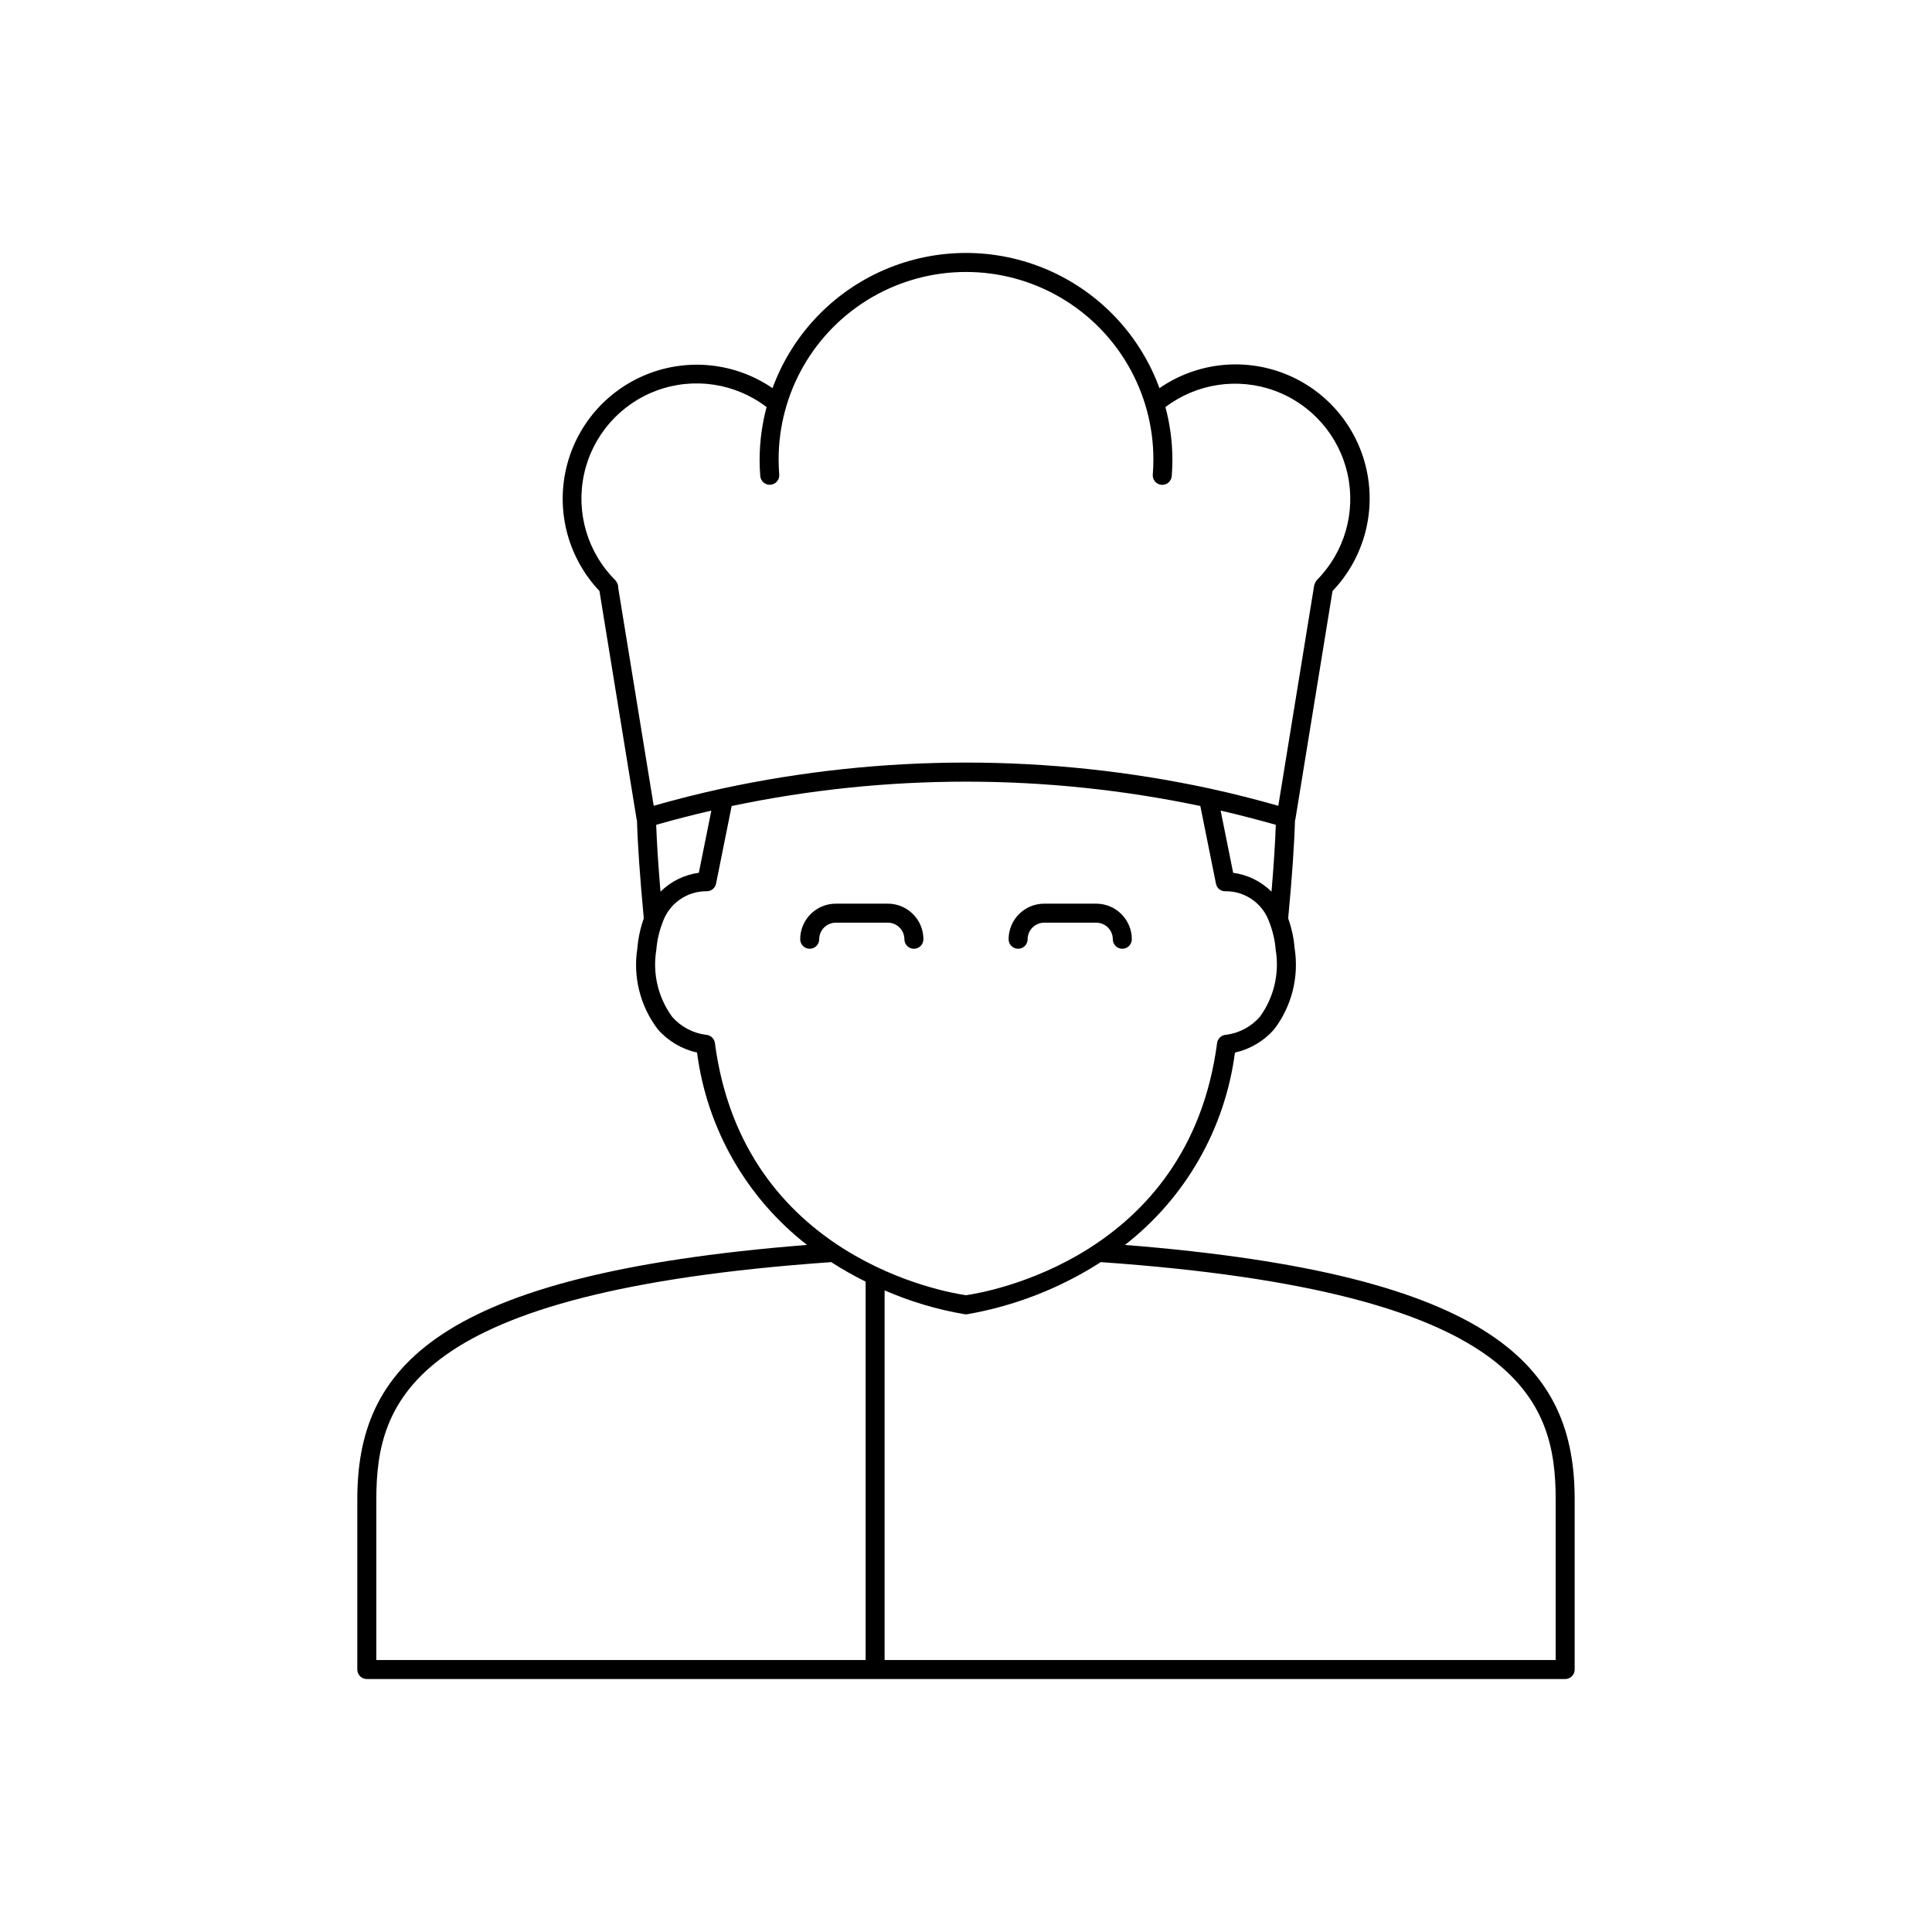
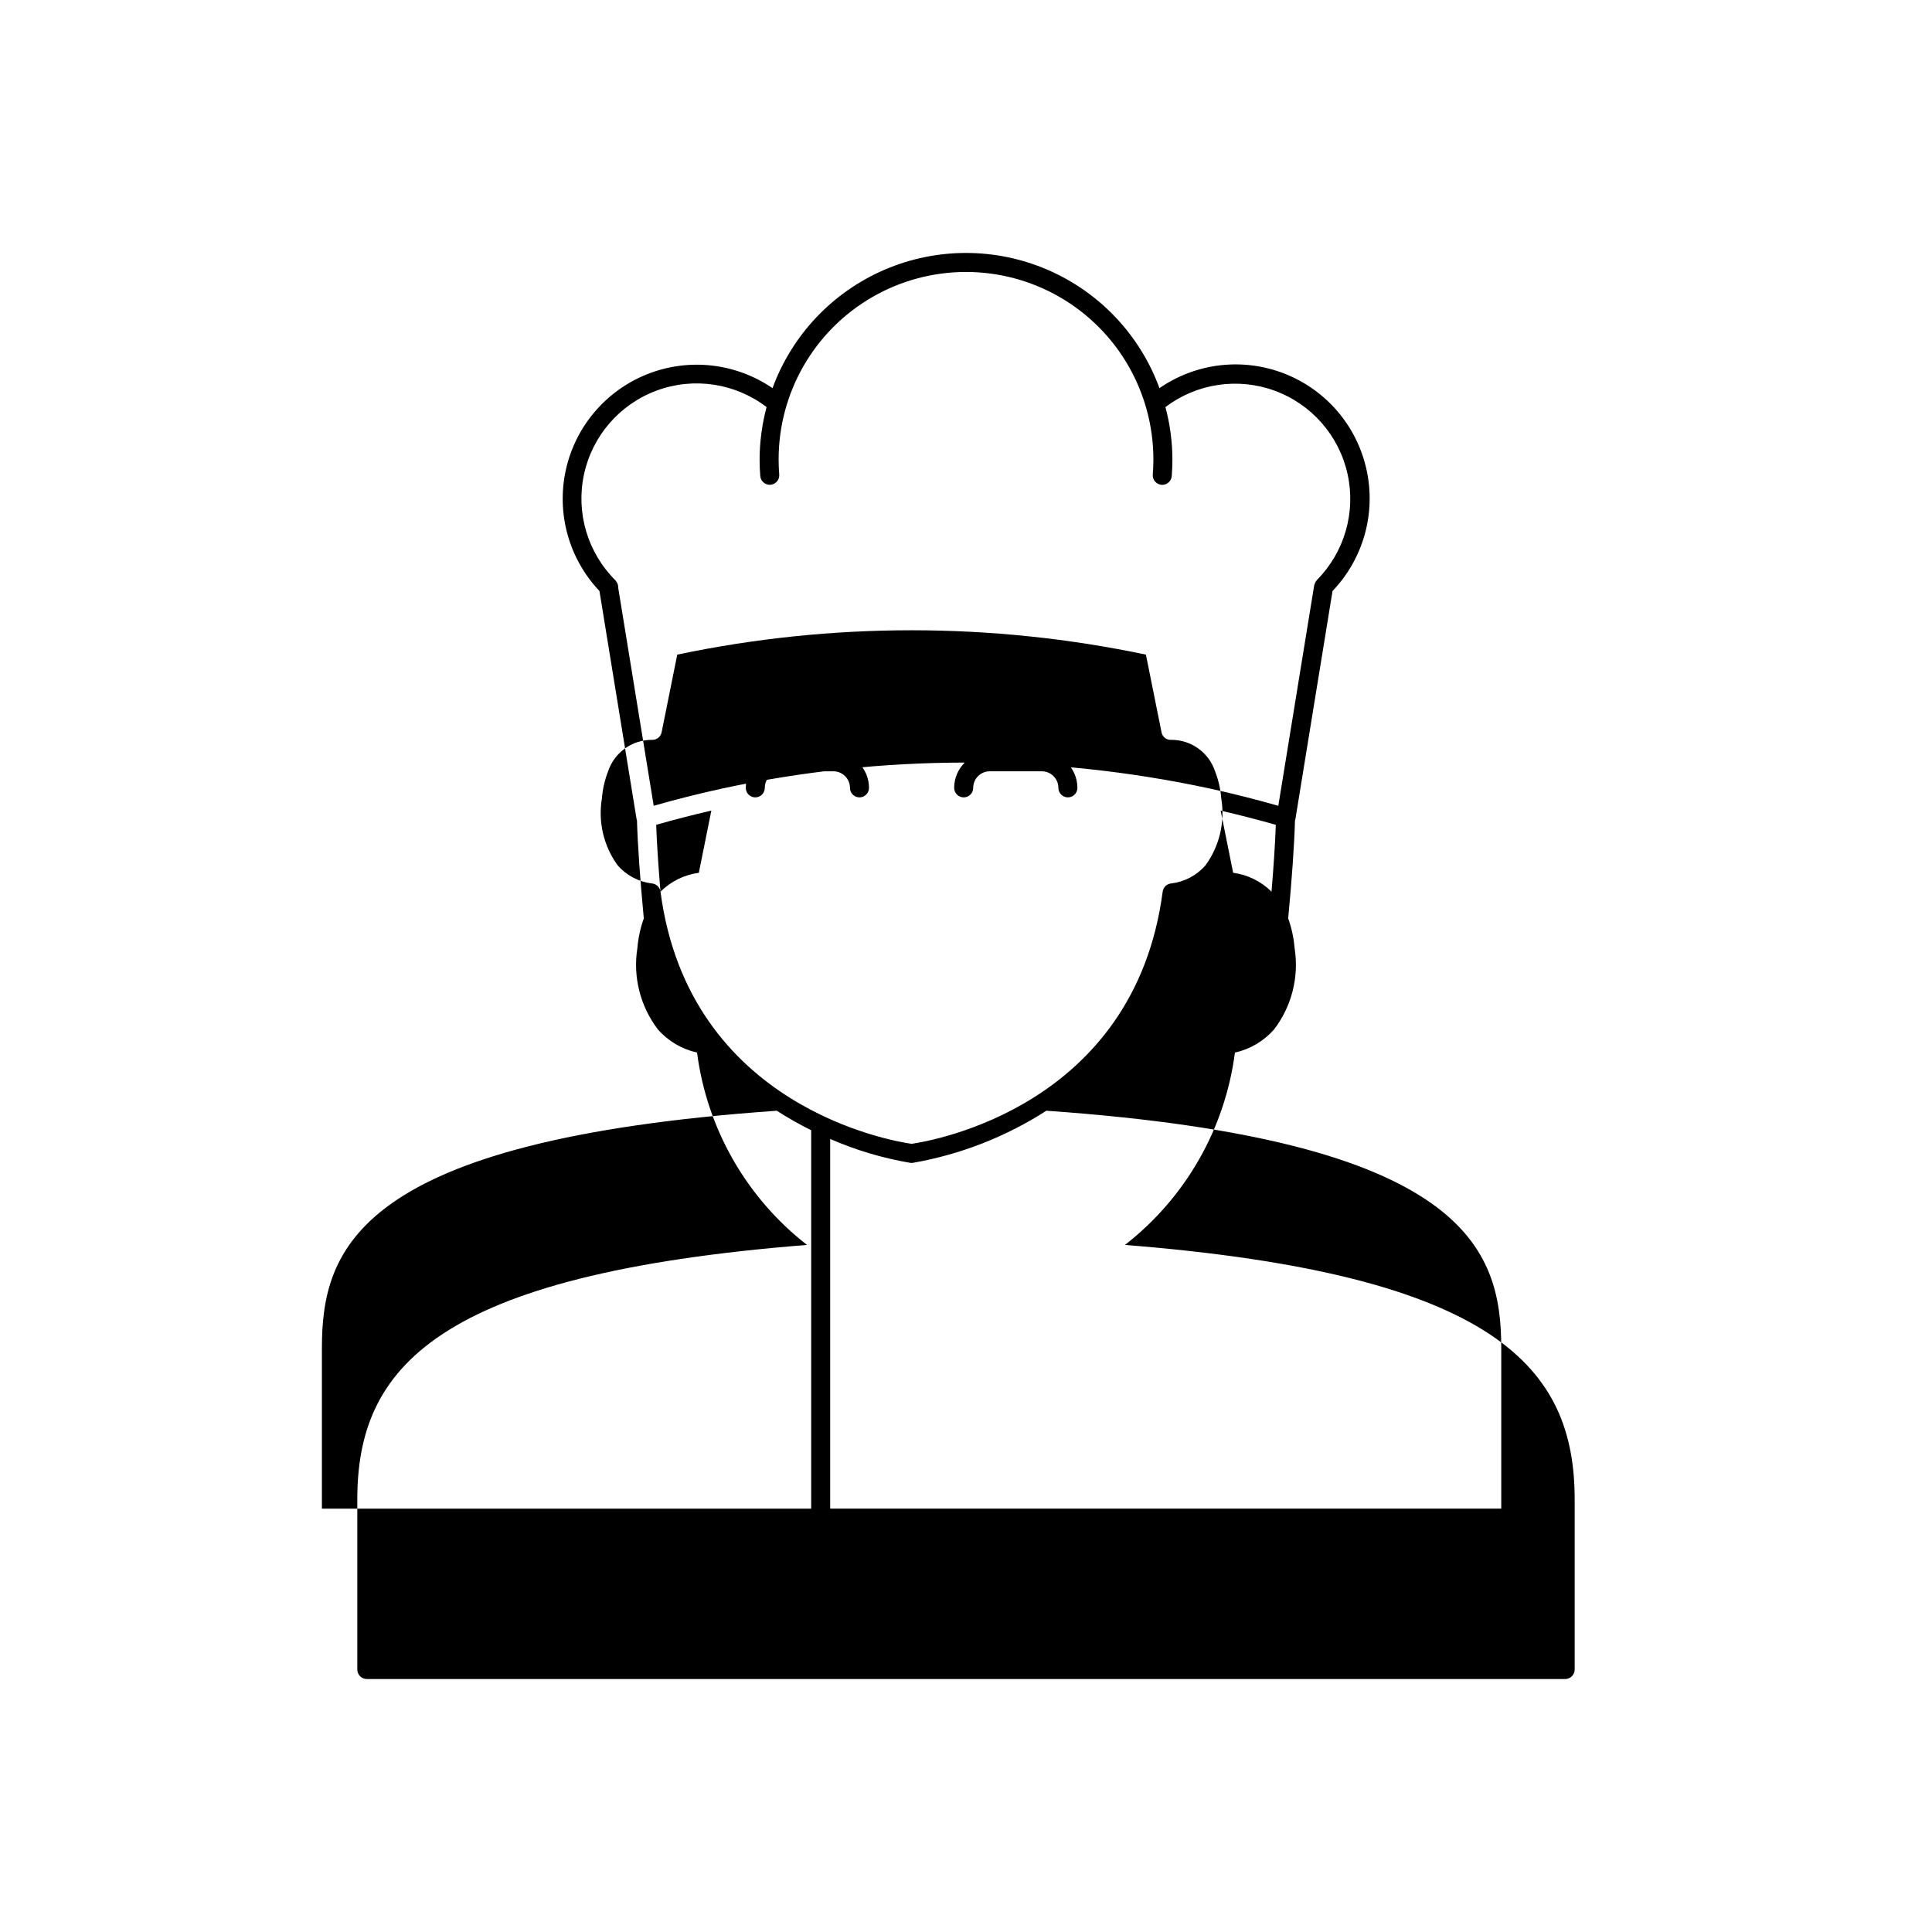
<svg xmlns="http://www.w3.org/2000/svg" fill="#000000" width="800px" height="800px" version="1.1" viewBox="144 144 512 512">
-   <path d="m442.12 473.92c16.055-12.488 26.527-30.809 29.152-50.977 4.016-0.891 7.644-3.035 10.359-6.121 4.695-6.144 6.668-13.949 5.449-21.586-0.219-2.68-0.793-5.32-1.699-7.852 1.008-10.629 1.625-19.562 1.805-25.977 0.039-0.094 0.074-0.191 0.102-0.285l9.844-60.492c8.176-8.555 11.555-20.617 9.012-32.172-2.543-11.559-10.672-21.09-21.684-25.422-11.012-4.332-23.453-2.898-33.191 3.828-5.16-14.094-15.891-25.441-29.676-31.379-13.785-5.934-29.406-5.934-43.188 0-13.785 5.938-24.52 17.285-29.68 31.379-9.738-6.668-22.148-8.066-33.125-3.731-10.977 4.336-19.086 13.836-21.637 25.359-2.555 11.523 0.781 23.559 8.898 32.125l9.848 60.504c0.027 0.094 0.059 0.188 0.098 0.277 0.18 6.387 0.801 15.328 1.809 26-0.91 2.535-1.48 5.18-1.703 7.863-1.211 7.629 0.758 15.422 5.449 21.559 2.719 3.086 6.348 5.231 10.363 6.117 2.621 20.172 13.094 38.488 29.145 50.98-98.676 7.836-119.18 32.668-119.18 67.465v45.059c0 0.668 0.266 1.309 0.738 1.781 0.473 0.473 1.113 0.738 1.781 0.738h317.58c0.668 0 1.309-0.266 1.781-0.738 0.473-0.473 0.738-1.113 0.738-1.781v-45.059c0-34.797-20.512-59.629-119.19-67.465zm28.68-98.621-3.316-16.48c4.906 1.133 9.777 2.391 14.617 3.766-0.168 4.762-0.543 10.711-1.137 17.711h-0.004c-2.75-2.731-6.32-4.484-10.16-4.996zm-162.97-75.543c0.027-0.535-0.121-1.062-0.422-1.504-0.043-0.07-0.086-0.137-0.137-0.203-0.047-0.078-0.094-0.152-0.148-0.227-7.418-7.348-10.562-17.98-8.34-28.184s9.504-18.559 19.309-22.16c9.801-3.598 20.762-1.938 29.059 4.402-1.207 4.519-1.828 9.176-1.848 13.855 0 1.488 0.059 2.961 0.176 4.422v-0.004c0.109 1.387 1.324 2.422 2.711 2.312 0.668-0.051 1.285-0.367 1.719-0.875 0.434-0.508 0.645-1.168 0.594-1.836-0.105-1.328-0.16-2.668-0.16-4.023v0.004c0-17.742 9.465-34.137 24.828-43.008 15.367-8.871 34.297-8.871 49.66 0 15.363 8.871 24.828 25.266 24.828 43.008 0 1.359-0.055 2.703-0.164 4.035l0.004-0.004c-0.109 1.387 0.922 2.602 2.309 2.715 0.07 0.004 0.137 0.012 0.207 0.012h-0.004c1.312-0.004 2.402-1.012 2.512-2.32 0.117-1.465 0.176-2.945 0.176-4.441v0.004c-0.016-4.68-0.637-9.336-1.848-13.855 8.289-6.281 19.203-7.914 28.969-4.332 9.762 3.582 17.031 11.887 19.289 22.039 2.258 10.152-0.805 20.754-8.129 28.137-0.051 0.066-0.094 0.137-0.137 0.207-0.117 0.141-0.215 0.289-0.297 0.453-0.07 0.141-0.125 0.289-0.168 0.441-0.039 0.086-0.074 0.176-0.102 0.27l-9.512 58.449c-5.926-1.684-11.902-3.211-17.934-4.523-0.059-0.016-0.117-0.031-0.18-0.043h0.004c-42.613-9.184-86.699-9.184-129.31 0-0.062 0.012-0.125 0.027-0.184 0.043-6.027 1.309-12 2.836-17.922 4.516zm11.207 80.547c-0.594-7.019-0.973-12.977-1.141-17.719 4.832-1.387 9.711-2.629 14.617-3.766l-3.316 16.48h0.004c-3.844 0.512-7.414 2.269-10.164 5.004zm14.422 40.121c-0.16-1.195-1.145-2.113-2.348-2.188-3.492-0.438-6.695-2.144-9.008-4.797-3.715-5.113-5.215-11.504-4.168-17.734 0.191-2.465 0.746-4.887 1.645-7.188v-0.004c1.668-4.973 6.328-8.324 11.57-8.328 1.254 0.082 2.375-0.785 2.613-2.019l4.137-20.562c40.953-8.609 83.246-8.609 124.2 0l4.137 20.562c0.219 1.242 1.34 2.117 2.598 2.019 5.242-0.016 9.906 3.328 11.578 8.297l0.027 0.082h0.004c0.883 2.277 1.43 4.676 1.621 7.113 1.051 6.238-0.449 12.641-4.168 17.762-2.305 2.648-5.508 4.356-8.988 4.793-1.215 0.066-2.207 0.984-2.367 2.191-7.504 57.082-61.395 66.094-66.543 66.824-5.148-0.734-59.035-9.742-66.539-66.824zm-89.73 120.96c0-26.328 9.297-55.074 120.34-62.891 0.059-0.004 0.105-0.035 0.164-0.043l-0.004-0.004c2.957 1.906 6.016 3.641 9.168 5.199v100.28h-129.67zm312.54 42.539h-177.84v-97.965c6.797 2.969 13.934 5.094 21.25 6.332 0.207 0.023 0.422 0.023 0.629 0 12.625-2.199 24.68-6.906 35.457-13.844 0.055 0.008 0.102 0.039 0.164 0.043 111.04 7.816 120.34 36.566 120.34 62.891zm-167.56-191.01c0 1.391-1.125 2.519-2.516 2.519-1.395 0-2.519-1.129-2.519-2.519-0.004-2.426-1.969-4.391-4.394-4.394h-13.789c-2.426 0.004-4.391 1.969-4.394 4.394 0 1.391-1.129 2.519-2.519 2.519s-2.519-1.129-2.519-2.519c0.004-5.207 4.227-9.43 9.434-9.434h13.789c5.207 0.008 9.426 4.227 9.43 9.434zm22.578 0c0.008-5.207 4.227-9.426 9.434-9.434h13.789c5.207 0.008 9.43 4.227 9.434 9.434 0 1.391-1.129 2.519-2.519 2.519s-2.519-1.129-2.519-2.519c0-2.426-1.969-4.391-4.394-4.394h-13.789c-2.426 0.004-4.391 1.969-4.394 4.394 0 1.391-1.125 2.519-2.519 2.519-1.391 0-2.519-1.129-2.519-2.519z" />
+   <path d="m442.12 473.92c16.055-12.488 26.527-30.809 29.152-50.977 4.016-0.891 7.644-3.035 10.359-6.121 4.695-6.144 6.668-13.949 5.449-21.586-0.219-2.68-0.793-5.32-1.699-7.852 1.008-10.629 1.625-19.562 1.805-25.977 0.039-0.094 0.074-0.191 0.102-0.285l9.844-60.492c8.176-8.555 11.555-20.617 9.012-32.172-2.543-11.559-10.672-21.09-21.684-25.422-11.012-4.332-23.453-2.898-33.191 3.828-5.16-14.094-15.891-25.441-29.676-31.379-13.785-5.934-29.406-5.934-43.188 0-13.785 5.938-24.52 17.285-29.68 31.379-9.738-6.668-22.148-8.066-33.125-3.731-10.977 4.336-19.086 13.836-21.637 25.359-2.555 11.523 0.781 23.559 8.898 32.125l9.848 60.504c0.027 0.094 0.059 0.188 0.098 0.277 0.18 6.387 0.801 15.328 1.809 26-0.91 2.535-1.48 5.18-1.703 7.863-1.211 7.629 0.758 15.422 5.449 21.559 2.719 3.086 6.348 5.231 10.363 6.117 2.621 20.172 13.094 38.488 29.145 50.98-98.676 7.836-119.18 32.668-119.18 67.465v45.059c0 0.668 0.266 1.309 0.738 1.781 0.473 0.473 1.113 0.738 1.781 0.738h317.58c0.668 0 1.309-0.266 1.781-0.738 0.473-0.473 0.738-1.113 0.738-1.781v-45.059c0-34.797-20.512-59.629-119.19-67.465zm28.68-98.621-3.316-16.48c4.906 1.133 9.777 2.391 14.617 3.766-0.168 4.762-0.543 10.711-1.137 17.711h-0.004c-2.75-2.731-6.32-4.484-10.16-4.996zm-162.97-75.543c0.027-0.535-0.121-1.062-0.422-1.504-0.043-0.07-0.086-0.137-0.137-0.203-0.047-0.078-0.094-0.152-0.148-0.227-7.418-7.348-10.562-17.98-8.34-28.184s9.504-18.559 19.309-22.16c9.801-3.598 20.762-1.938 29.059 4.402-1.207 4.519-1.828 9.176-1.848 13.855 0 1.488 0.059 2.961 0.176 4.422v-0.004c0.109 1.387 1.324 2.422 2.711 2.312 0.668-0.051 1.285-0.367 1.719-0.875 0.434-0.508 0.645-1.168 0.594-1.836-0.105-1.328-0.16-2.668-0.16-4.023v0.004c0-17.742 9.465-34.137 24.828-43.008 15.367-8.871 34.297-8.871 49.66 0 15.363 8.871 24.828 25.266 24.828 43.008 0 1.359-0.055 2.703-0.164 4.035l0.004-0.004c-0.109 1.387 0.922 2.602 2.309 2.715 0.07 0.004 0.137 0.012 0.207 0.012h-0.004c1.312-0.004 2.402-1.012 2.512-2.32 0.117-1.465 0.176-2.945 0.176-4.441v0.004c-0.016-4.68-0.637-9.336-1.848-13.855 8.289-6.281 19.203-7.914 28.969-4.332 9.762 3.582 17.031 11.887 19.289 22.039 2.258 10.152-0.805 20.754-8.129 28.137-0.051 0.066-0.094 0.137-0.137 0.207-0.117 0.141-0.215 0.289-0.297 0.453-0.07 0.141-0.125 0.289-0.168 0.441-0.039 0.086-0.074 0.176-0.102 0.27l-9.512 58.449c-5.926-1.684-11.902-3.211-17.934-4.523-0.059-0.016-0.117-0.031-0.18-0.043h0.004c-42.613-9.184-86.699-9.184-129.31 0-0.062 0.012-0.125 0.027-0.184 0.043-6.027 1.309-12 2.836-17.922 4.516zm11.207 80.547c-0.594-7.019-0.973-12.977-1.141-17.719 4.832-1.387 9.711-2.629 14.617-3.766l-3.316 16.48h0.004c-3.844 0.512-7.414 2.269-10.164 5.004zc-0.16-1.195-1.145-2.113-2.348-2.188-3.492-0.438-6.695-2.144-9.008-4.797-3.715-5.113-5.215-11.504-4.168-17.734 0.191-2.465 0.746-4.887 1.645-7.188v-0.004c1.668-4.973 6.328-8.324 11.57-8.328 1.254 0.082 2.375-0.785 2.613-2.019l4.137-20.562c40.953-8.609 83.246-8.609 124.2 0l4.137 20.562c0.219 1.242 1.34 2.117 2.598 2.019 5.242-0.016 9.906 3.328 11.578 8.297l0.027 0.082h0.004c0.883 2.277 1.43 4.676 1.621 7.113 1.051 6.238-0.449 12.641-4.168 17.762-2.305 2.648-5.508 4.356-8.988 4.793-1.215 0.066-2.207 0.984-2.367 2.191-7.504 57.082-61.395 66.094-66.543 66.824-5.148-0.734-59.035-9.742-66.539-66.824zm-89.73 120.96c0-26.328 9.297-55.074 120.34-62.891 0.059-0.004 0.105-0.035 0.164-0.043l-0.004-0.004c2.957 1.906 6.016 3.641 9.168 5.199v100.28h-129.67zm312.54 42.539h-177.84v-97.965c6.797 2.969 13.934 5.094 21.25 6.332 0.207 0.023 0.422 0.023 0.629 0 12.625-2.199 24.68-6.906 35.457-13.844 0.055 0.008 0.102 0.039 0.164 0.043 111.04 7.816 120.34 36.566 120.34 62.891zm-167.56-191.01c0 1.391-1.125 2.519-2.516 2.519-1.395 0-2.519-1.129-2.519-2.519-0.004-2.426-1.969-4.391-4.394-4.394h-13.789c-2.426 0.004-4.391 1.969-4.394 4.394 0 1.391-1.129 2.519-2.519 2.519s-2.519-1.129-2.519-2.519c0.004-5.207 4.227-9.43 9.434-9.434h13.789c5.207 0.008 9.426 4.227 9.43 9.434zm22.578 0c0.008-5.207 4.227-9.426 9.434-9.434h13.789c5.207 0.008 9.43 4.227 9.434 9.434 0 1.391-1.129 2.519-2.519 2.519s-2.519-1.129-2.519-2.519c0-2.426-1.969-4.391-4.394-4.394h-13.789c-2.426 0.004-4.391 1.969-4.394 4.394 0 1.391-1.125 2.519-2.519 2.519-1.391 0-2.519-1.129-2.519-2.519z" />
</svg>